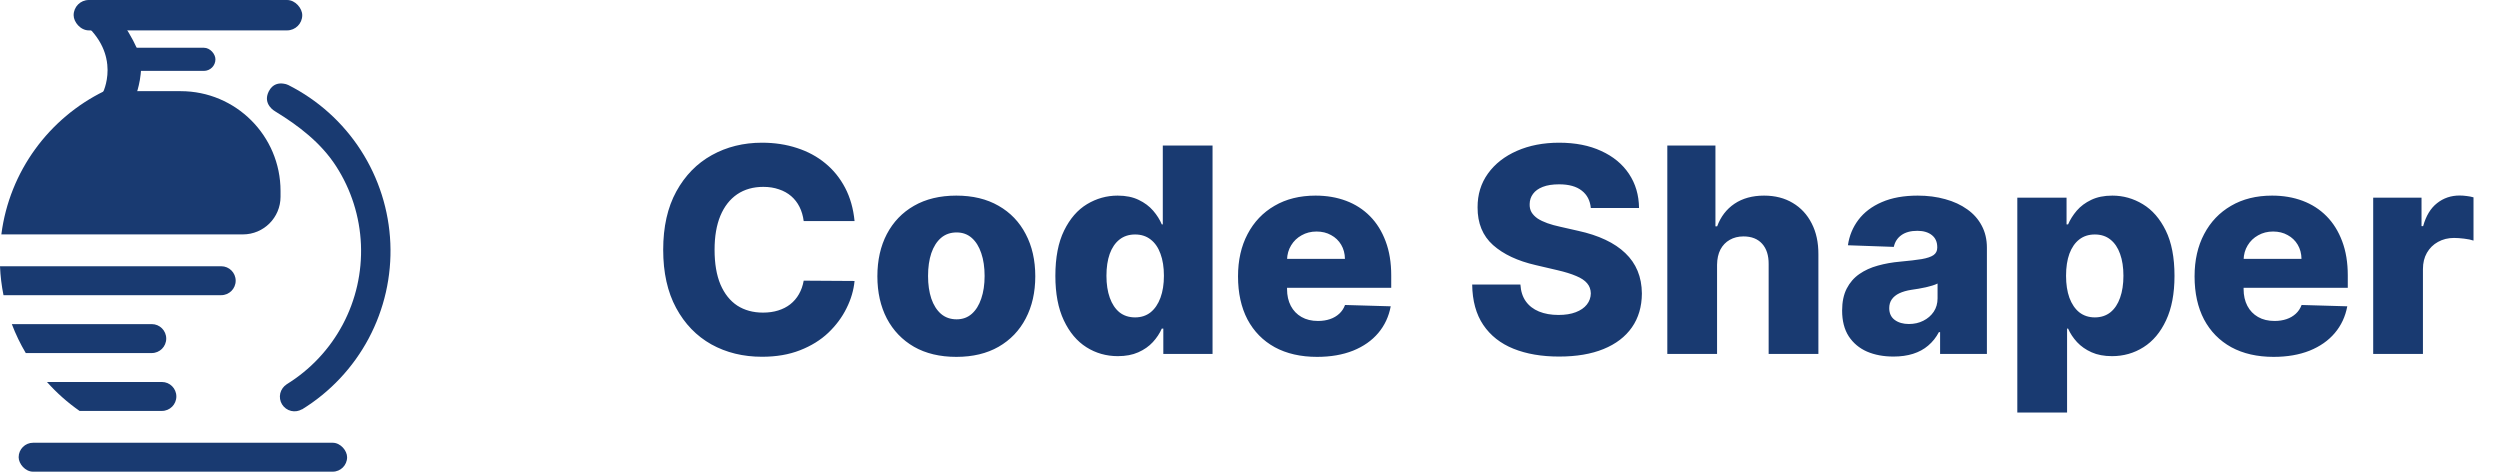
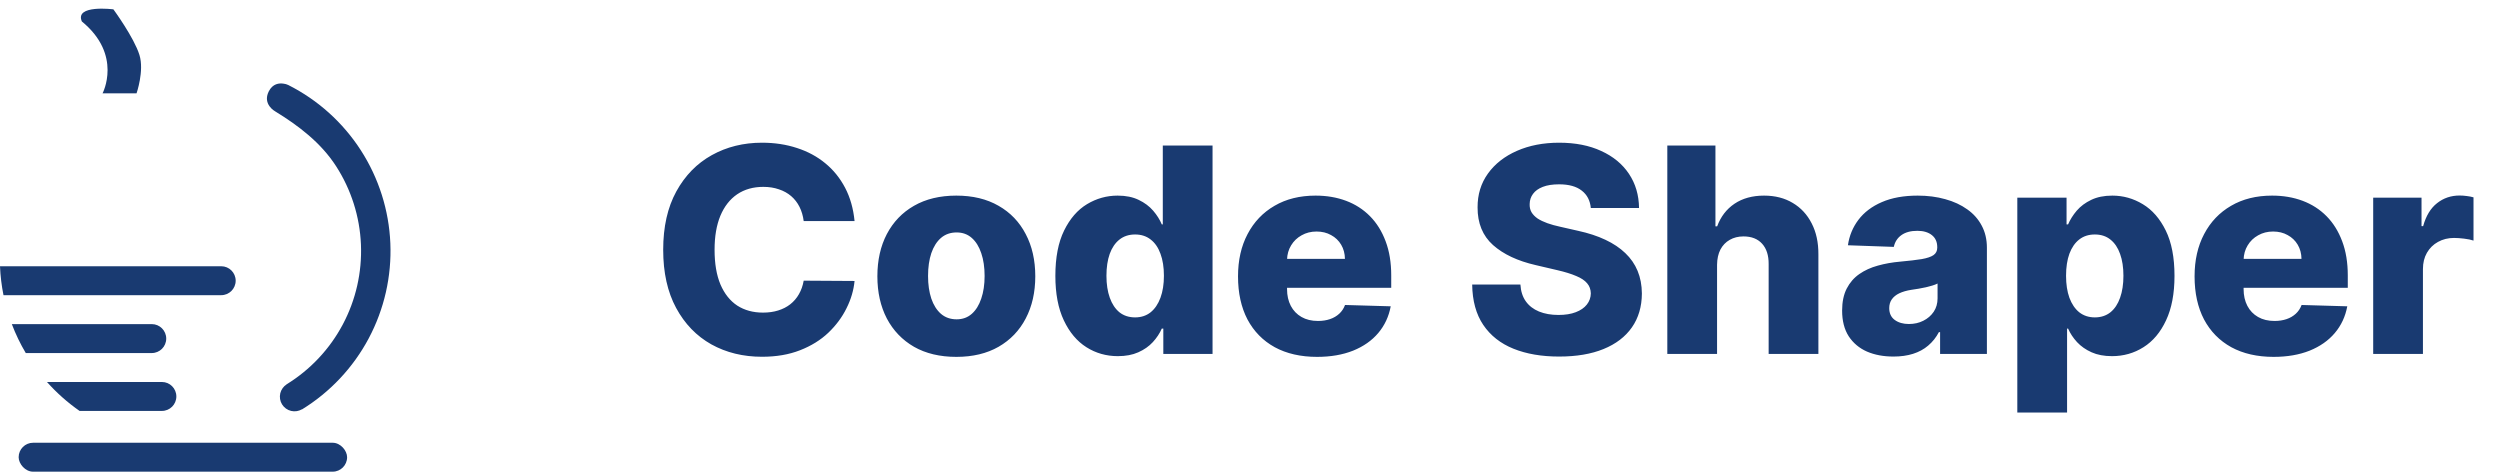
<svg xmlns="http://www.w3.org/2000/svg" width="159" height="30" viewBox="0 0 159 30" fill="none">
  <path d="M54.35 14.059H51.115C51.072 13.727 50.984 13.427 50.85 13.159C50.716 12.892 50.539 12.663 50.319 12.473C50.099 12.284 49.838 12.139 49.536 12.04C49.239 11.936 48.909 11.885 48.546 11.885C47.904 11.885 47.349 12.042 46.883 12.357C46.422 12.672 46.066 13.127 45.816 13.722C45.57 14.318 45.447 15.038 45.447 15.883C45.447 16.763 45.572 17.501 45.822 18.096C46.077 18.687 46.433 19.134 46.89 19.436C47.352 19.733 47.897 19.882 48.527 19.882C48.881 19.882 49.202 19.837 49.491 19.746C49.784 19.656 50.041 19.524 50.261 19.352C50.485 19.175 50.669 18.961 50.811 18.711C50.958 18.456 51.059 18.17 51.115 17.85L54.35 17.87C54.294 18.456 54.124 19.035 53.839 19.604C53.559 20.173 53.173 20.693 52.681 21.163C52.189 21.629 51.59 22 50.882 22.276C50.179 22.552 49.372 22.69 48.462 22.69C47.263 22.69 46.189 22.427 45.24 21.901C44.295 21.37 43.549 20.598 43.001 19.584C42.453 18.571 42.179 17.337 42.179 15.883C42.179 14.425 42.458 13.19 43.014 12.176C43.571 11.162 44.323 10.392 45.272 9.866C46.221 9.34 47.285 9.076 48.462 9.076C49.265 9.076 50.007 9.189 50.688 9.413C51.37 9.633 51.969 9.956 52.487 10.383C53.005 10.806 53.425 11.326 53.749 11.943C54.072 12.56 54.273 13.265 54.35 14.059ZM60.822 22.697C59.779 22.697 58.881 22.483 58.131 22.056C57.385 21.625 56.809 21.025 56.403 20.257C56.002 19.485 55.801 18.59 55.801 17.572C55.801 16.55 56.002 15.655 56.403 14.887C56.809 14.115 57.385 13.515 58.131 13.088C58.881 12.657 59.779 12.441 60.822 12.441C61.866 12.441 62.761 12.657 63.508 13.088C64.258 13.515 64.834 14.115 65.235 14.887C65.641 15.655 65.844 16.55 65.844 17.572C65.844 18.59 65.641 19.485 65.235 20.257C64.834 21.025 64.258 21.625 63.508 22.056C62.761 22.483 61.866 22.697 60.822 22.697ZM60.842 20.309C61.221 20.309 61.543 20.193 61.806 19.96C62.069 19.727 62.27 19.403 62.408 18.989C62.55 18.575 62.621 18.096 62.621 17.553C62.621 17.001 62.55 16.517 62.408 16.103C62.27 15.689 62.069 15.366 61.806 15.133C61.543 14.9 61.221 14.783 60.842 14.783C60.449 14.783 60.117 14.9 59.845 15.133C59.578 15.366 59.373 15.689 59.231 16.103C59.093 16.517 59.024 17.001 59.024 17.553C59.024 18.096 59.093 18.575 59.231 18.989C59.373 19.403 59.578 19.727 59.845 19.96C60.117 20.193 60.449 20.309 60.842 20.309ZM71.094 22.651C70.361 22.651 69.695 22.462 69.095 22.082C68.495 21.703 68.017 21.133 67.659 20.374C67.3 19.615 67.121 18.672 67.121 17.546C67.121 16.377 67.307 15.415 67.678 14.661C68.049 13.906 68.534 13.347 69.134 12.985C69.738 12.622 70.387 12.441 71.081 12.441C71.603 12.441 72.05 12.532 72.421 12.713C72.792 12.89 73.098 13.118 73.34 13.399C73.581 13.679 73.764 13.97 73.89 14.272H73.954V9.258H77.118V22.509H73.987V20.898H73.89C73.756 21.204 73.566 21.491 73.32 21.759C73.074 22.026 72.766 22.242 72.395 22.406C72.028 22.57 71.595 22.651 71.094 22.651ZM72.194 20.186C72.578 20.186 72.906 20.078 73.178 19.863C73.45 19.643 73.659 19.334 73.805 18.938C73.952 18.541 74.025 18.075 74.025 17.54C74.025 16.996 73.952 16.528 73.805 16.136C73.663 15.743 73.454 15.441 73.178 15.23C72.906 15.018 72.578 14.913 72.194 14.913C71.802 14.913 71.47 15.021 71.198 15.236C70.926 15.452 70.719 15.756 70.577 16.149C70.439 16.541 70.37 17.005 70.37 17.54C70.37 18.075 70.441 18.541 70.583 18.938C70.725 19.334 70.93 19.643 71.198 19.863C71.47 20.078 71.802 20.186 72.194 20.186ZM83.765 22.697C82.726 22.697 81.828 22.492 81.073 22.082C80.323 21.668 79.745 21.079 79.339 20.316C78.938 19.548 78.738 18.636 78.738 17.579C78.738 16.552 78.94 15.655 79.346 14.887C79.751 14.115 80.323 13.515 81.061 13.088C81.798 12.657 82.667 12.441 83.668 12.441C84.376 12.441 85.023 12.551 85.609 12.771C86.196 12.991 86.703 13.317 87.13 13.748C87.557 14.18 87.889 14.712 88.126 15.346C88.364 15.976 88.482 16.699 88.482 17.514V18.303H79.844V16.466H85.538C85.534 16.129 85.454 15.829 85.299 15.566C85.143 15.303 84.93 15.098 84.658 14.952C84.391 14.801 84.082 14.725 83.733 14.725C83.379 14.725 83.062 14.805 82.782 14.965C82.501 15.12 82.279 15.333 82.115 15.605C81.951 15.873 81.865 16.177 81.856 16.517V18.387C81.856 18.793 81.936 19.149 82.096 19.455C82.255 19.757 82.482 19.992 82.775 20.16C83.069 20.329 83.418 20.413 83.823 20.413C84.104 20.413 84.358 20.374 84.587 20.296C84.816 20.219 85.012 20.104 85.176 19.953C85.34 19.802 85.463 19.617 85.544 19.397L88.45 19.481C88.329 20.132 88.064 20.7 87.654 21.183C87.248 21.662 86.716 22.035 86.056 22.302C85.396 22.565 84.632 22.697 83.765 22.697ZM101.176 13.23C101.132 12.756 100.941 12.387 100.6 12.124C100.263 11.857 99.782 11.723 99.157 11.723C98.743 11.723 98.398 11.777 98.121 11.885C97.846 11.992 97.638 12.141 97.5 12.331C97.362 12.517 97.291 12.73 97.287 12.972C97.278 13.17 97.317 13.345 97.403 13.496C97.494 13.647 97.623 13.78 97.791 13.897C97.964 14.009 98.171 14.108 98.413 14.195C98.654 14.281 98.926 14.356 99.228 14.421L100.367 14.68C101.022 14.822 101.6 15.012 102.101 15.249C102.606 15.486 103.028 15.769 103.369 16.097C103.714 16.425 103.975 16.802 104.152 17.229C104.329 17.656 104.419 18.135 104.424 18.666C104.419 19.503 104.208 20.221 103.79 20.82C103.371 21.42 102.769 21.879 101.984 22.199C101.204 22.518 100.261 22.677 99.157 22.677C98.048 22.677 97.082 22.511 96.258 22.179C95.434 21.847 94.794 21.342 94.336 20.665C93.879 19.988 93.644 19.132 93.631 18.096H96.698C96.724 18.523 96.838 18.879 97.041 19.164C97.244 19.449 97.522 19.664 97.876 19.811C98.234 19.958 98.648 20.031 99.118 20.031C99.549 20.031 99.916 19.973 100.218 19.856C100.524 19.74 100.759 19.578 100.923 19.371C101.087 19.164 101.171 18.927 101.176 18.659C101.171 18.409 101.094 18.195 100.943 18.019C100.792 17.837 100.559 17.682 100.244 17.553C99.933 17.419 99.536 17.296 99.053 17.184L97.669 16.86C96.521 16.597 95.618 16.172 94.957 15.586C94.297 14.995 93.97 14.197 93.974 13.192C93.97 12.372 94.19 11.654 94.634 11.037C95.078 10.42 95.693 9.939 96.478 9.594C97.263 9.249 98.158 9.076 99.163 9.076C100.19 9.076 101.081 9.251 101.836 9.601C102.595 9.946 103.184 10.431 103.602 11.056C104.02 11.682 104.234 12.407 104.243 13.23H101.176ZM109.205 16.841V22.509H106.041V9.258H109.102V14.395H109.212C109.436 13.783 109.803 13.304 110.312 12.959C110.825 12.614 111.453 12.441 112.195 12.441C112.894 12.441 113.502 12.596 114.019 12.907C114.537 13.213 114.938 13.647 115.223 14.207C115.512 14.768 115.654 15.424 115.65 16.175V22.509H112.486V16.796C112.49 16.244 112.352 15.812 112.072 15.502C111.791 15.191 111.397 15.036 110.888 15.036C110.556 15.036 110.262 15.109 110.008 15.256C109.758 15.398 109.561 15.603 109.419 15.87C109.281 16.138 109.21 16.461 109.205 16.841ZM120.427 22.677C119.793 22.677 119.23 22.572 118.738 22.36C118.251 22.145 117.865 21.821 117.58 21.39C117.299 20.954 117.159 20.408 117.159 19.753C117.159 19.201 117.256 18.735 117.45 18.355C117.645 17.976 117.912 17.667 118.253 17.43C118.594 17.193 118.986 17.014 119.43 16.893C119.875 16.768 120.349 16.684 120.854 16.64C121.419 16.589 121.874 16.535 122.219 16.479C122.564 16.418 122.814 16.334 122.97 16.226C123.129 16.114 123.209 15.957 123.209 15.754V15.722C123.209 15.389 123.095 15.133 122.866 14.952C122.638 14.771 122.329 14.68 121.941 14.68C121.523 14.68 121.186 14.771 120.932 14.952C120.677 15.133 120.515 15.383 120.446 15.702L117.528 15.599C117.614 14.995 117.837 14.456 118.195 13.981C118.557 13.502 119.053 13.127 119.683 12.855C120.317 12.579 121.078 12.441 121.967 12.441C122.601 12.441 123.185 12.517 123.72 12.668C124.255 12.814 124.721 13.03 125.118 13.315C125.515 13.595 125.821 13.94 126.037 14.35C126.257 14.76 126.367 15.228 126.367 15.754V22.509H123.39V21.125H123.313C123.136 21.461 122.909 21.746 122.633 21.979C122.362 22.212 122.04 22.386 121.669 22.503C121.303 22.619 120.888 22.677 120.427 22.677ZM121.404 20.607C121.745 20.607 122.051 20.538 122.323 20.4C122.599 20.262 122.819 20.072 122.983 19.83C123.147 19.584 123.229 19.3 123.229 18.976V18.032C123.138 18.079 123.028 18.122 122.899 18.161C122.774 18.2 122.635 18.236 122.484 18.271C122.334 18.305 122.178 18.336 122.019 18.362C121.859 18.387 121.706 18.411 121.559 18.433C121.262 18.48 121.007 18.553 120.796 18.653C120.589 18.752 120.429 18.881 120.317 19.041C120.209 19.196 120.155 19.382 120.155 19.597C120.155 19.925 120.272 20.175 120.505 20.348C120.742 20.521 121.042 20.607 121.404 20.607ZM128.301 26.236V12.57H131.433V14.272H131.53C131.66 13.97 131.843 13.679 132.08 13.399C132.322 13.118 132.628 12.89 132.999 12.713C133.374 12.532 133.823 12.441 134.345 12.441C135.035 12.441 135.68 12.622 136.28 12.985C136.883 13.347 137.371 13.906 137.742 14.661C138.113 15.415 138.298 16.377 138.298 17.546C138.298 18.672 138.119 19.615 137.761 20.374C137.408 21.133 136.929 21.703 136.325 22.082C135.725 22.462 135.059 22.651 134.325 22.651C133.825 22.651 133.392 22.57 133.025 22.406C132.658 22.242 132.35 22.026 132.1 21.759C131.854 21.491 131.664 21.204 131.53 20.898H131.466V26.236H128.301ZM131.401 17.54C131.401 18.075 131.472 18.541 131.614 18.938C131.761 19.334 131.97 19.643 132.242 19.863C132.518 20.078 132.848 20.186 133.232 20.186C133.62 20.186 133.95 20.078 134.222 19.863C134.494 19.643 134.699 19.334 134.837 18.938C134.979 18.541 135.05 18.075 135.05 17.54C135.05 17.005 134.979 16.541 134.837 16.149C134.699 15.756 134.494 15.452 134.222 15.236C133.954 15.021 133.624 14.913 133.232 14.913C132.844 14.913 132.514 15.018 132.242 15.23C131.97 15.441 131.761 15.743 131.614 16.136C131.472 16.528 131.401 16.996 131.401 17.54ZM144.602 22.697C143.563 22.697 142.665 22.492 141.91 22.082C141.16 21.668 140.582 21.079 140.176 20.316C139.775 19.548 139.575 18.636 139.575 17.579C139.575 16.552 139.777 15.655 140.183 14.887C140.588 14.115 141.16 13.515 141.898 13.088C142.635 12.657 143.504 12.441 144.505 12.441C145.213 12.441 145.86 12.551 146.446 12.771C147.033 12.991 147.54 13.317 147.967 13.748C148.394 14.18 148.726 14.712 148.963 15.346C149.201 15.976 149.319 16.699 149.319 17.514V18.303H140.681V16.466H146.375C146.371 16.129 146.291 15.829 146.136 15.566C145.98 15.303 145.767 15.098 145.495 14.952C145.228 14.801 144.919 14.725 144.57 14.725C144.216 14.725 143.899 14.805 143.619 14.965C143.338 15.12 143.116 15.333 142.952 15.605C142.788 15.873 142.702 16.177 142.693 16.517V18.387C142.693 18.793 142.773 19.149 142.933 19.455C143.092 19.757 143.319 19.992 143.612 20.16C143.906 20.329 144.255 20.413 144.66 20.413C144.941 20.413 145.195 20.374 145.424 20.296C145.653 20.219 145.849 20.104 146.013 19.953C146.177 19.802 146.3 19.617 146.382 19.397L149.287 19.481C149.166 20.132 148.901 20.7 148.491 21.183C148.085 21.662 147.553 22.035 146.893 22.302C146.233 22.565 145.469 22.697 144.602 22.697ZM150.935 22.509V12.57H154.009V14.382H154.112C154.293 13.727 154.589 13.239 154.999 12.92C155.408 12.596 155.885 12.435 156.429 12.435C156.575 12.435 156.726 12.445 156.882 12.467C157.037 12.484 157.181 12.512 157.315 12.551V15.301C157.164 15.249 156.966 15.208 156.72 15.178C156.478 15.148 156.263 15.133 156.073 15.133C155.697 15.133 155.359 15.217 155.057 15.385C154.759 15.549 154.524 15.78 154.352 16.078C154.183 16.371 154.099 16.716 154.099 17.113V22.509H150.935Z" fill="#193A71" />
-   <rect x="4.683" width="14.54" height="1.933" rx="0.966" fill="#193A71" />
  <rect x="1.186" y="28.159" width="20.89" height="1.84" rx="0.92" fill="#193A71" />
-   <rect x="6.799" y="3.037" width="6.902" height="1.472" rx="0.736" fill="#193A71" />
  <path d="M2.987 24.294H10.296C10.804 24.294 11.216 24.706 11.216 25.215C11.216 25.723 10.804 26.135 10.296 26.135H5.061C4.3 25.604 3.603 24.986 2.987 24.294Z" fill="#193A71" />
  <path d="M1.639 22.454C1.293 21.871 0.995 21.256 0.752 20.613H9.652C10.16 20.613 10.572 21.026 10.572 21.534C10.572 22.042 10.16 22.454 9.652 22.454H1.639Z" fill="#193A71" />
  <path d="M0.222 18.773C0.102 18.175 0.026 17.56 0 16.933H14.069C14.577 16.933 14.989 17.345 14.989 17.853C14.989 18.361 14.577 18.773 14.069 18.773H0.222Z" fill="#193A71" />
-   <path d="M0.086 14.908C0.6 10.893 3.128 7.508 6.625 5.798H11.492C14.999 5.798 17.842 8.64 17.842 12.147V12.515C17.842 13.837 16.771 14.908 15.449 14.908H0.086Z" fill="#193A71" />
  <path d="M5.207 1.366C4.728 0.276 7.212 0.594 7.212 0.594C7.212 0.594 8.524 2.382 8.869 3.497C9.182 4.504 8.685 5.936 8.685 5.936L6.523 5.936C6.523 5.936 7.811 3.497 5.207 1.366Z" fill="#193A71" />
  <path d="M18.34 5.41C20.219 6.358 21.81 7.791 22.95 9.559C24.09 11.328 24.738 13.369 24.826 15.472C24.914 17.575 24.439 19.662 23.451 21.52C22.462 23.378 20.996 24.939 19.203 26.041L19.199 26.033C19.099 26.091 18.991 26.13 18.877 26.148C18.757 26.168 18.633 26.163 18.515 26.135C18.396 26.106 18.284 26.055 18.185 25.983C18.086 25.912 18.002 25.821 17.938 25.717C17.874 25.613 17.831 25.498 17.812 25.377C17.793 25.256 17.797 25.133 17.825 25.014C17.854 24.896 17.905 24.784 17.977 24.685C18.044 24.591 18.128 24.512 18.225 24.449L18.223 24.446C19.732 23.519 20.967 22.205 21.799 20.641C22.631 19.078 23.03 17.32 22.956 15.55C22.882 13.78 22.337 12.062 21.377 10.573C20.418 9.084 19 8 17.497 7.08C17.497 7.08 16.683 6.64 17.09 5.82C17.341 5.314 17.758 5.276 18.041 5.322C18.14 5.333 18.236 5.361 18.327 5.404C18.335 5.408 18.34 5.41 18.34 5.41Z" fill="#193A71" />
</svg>